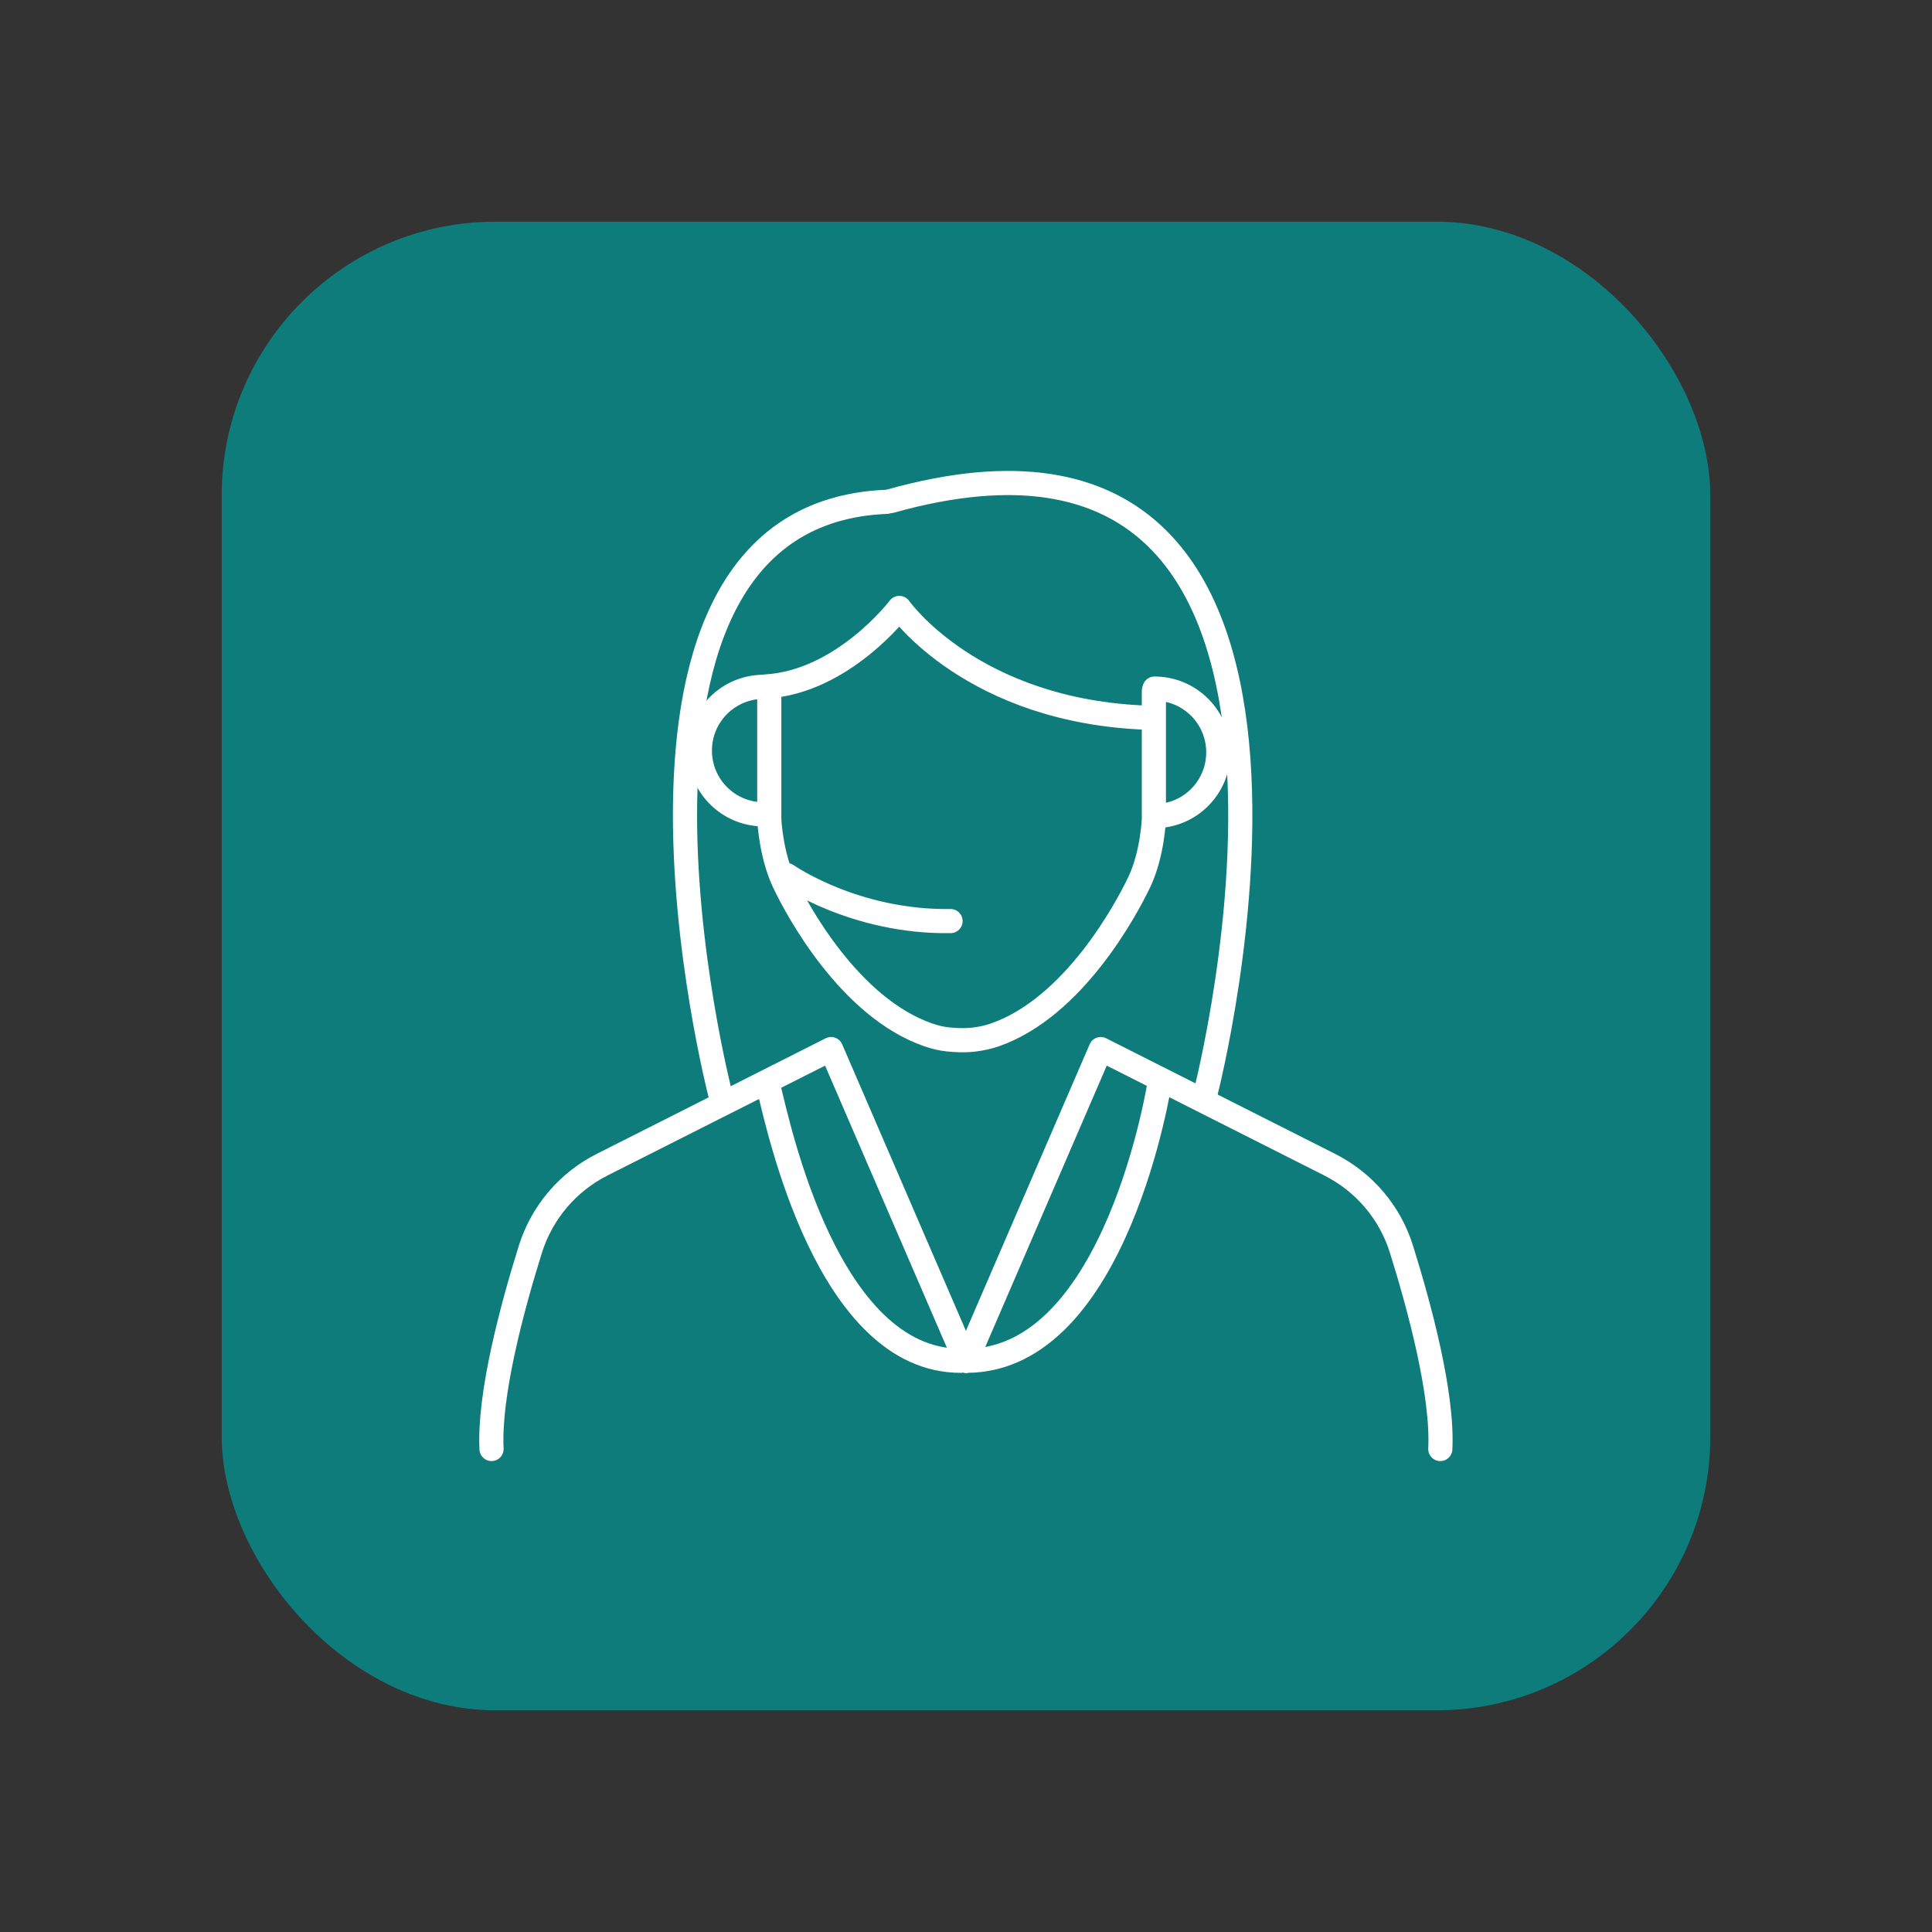
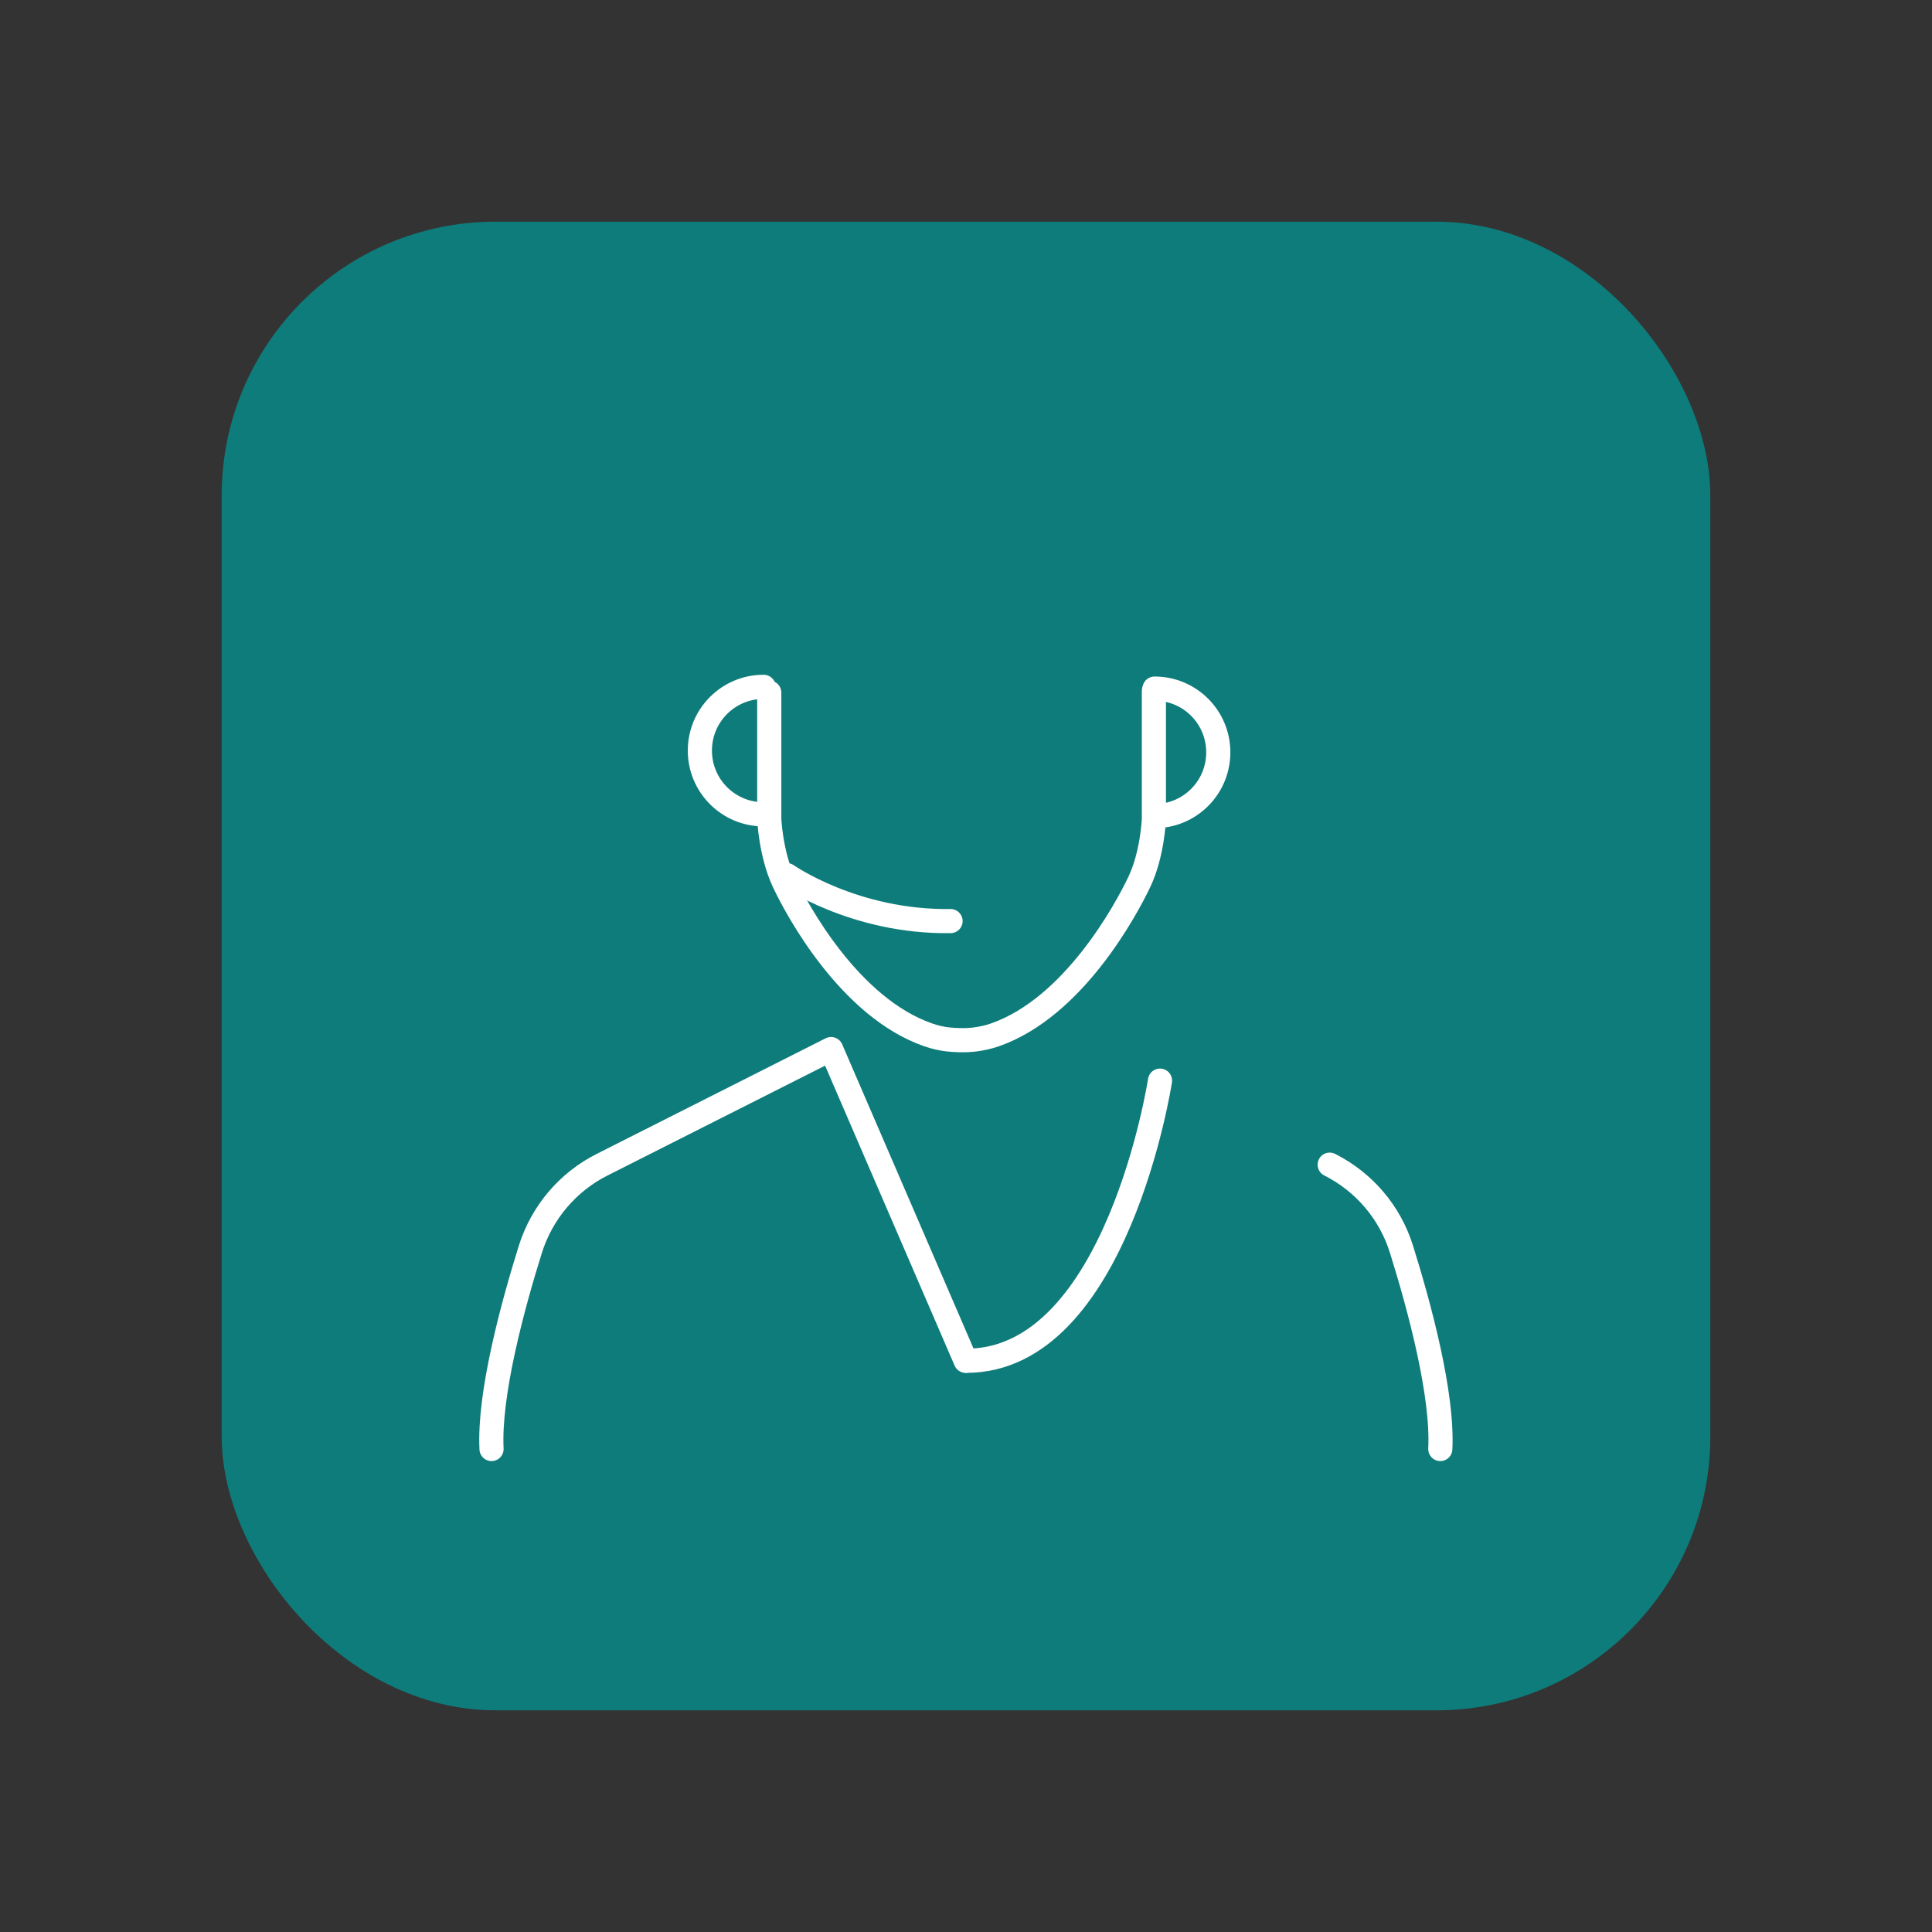
<svg xmlns="http://www.w3.org/2000/svg" viewBox="0 0 120 120">
  <rect x="0" y="0" width="120" height="120" fill="#333333" stroke="none" />
  <defs>
    <style>
      .cls-1 {
        fill: #0e7c7b;
      }

      .cls-2 {
        fill: none;
        stroke: #fff;
        stroke-linecap: round;
        stroke-linejoin: round;
        stroke-width: 1.5px;
      }
    </style>
  </defs>
  <g id="Tile_-_Teal" data-name="Tile - Teal">
    <rect class="cls-1" x="13.77" y="13.77" width="92.46" height="92.46" rx="17" ry="17" />
  </g>
  <g id="Icons_-_White" data-name="Icons - White">
    <g>
      <path class="cls-2" d="M47.78,43.02v7.85s.09,2.18.91,3.92,4.09,7.8,8.97,9.49c.41.14.82.24,1.22.28,1.05.11,1.69,0,1.69,0,.4-.05.81-.14,1.22-.28,4.88-1.7,8.14-7.75,8.97-9.49s.91-3.92.91-3.92v-7.95" />
      <path class="cls-2" d="M72.05,67.12s-2.67,17.4-12.03,17.4" />
-       <path class="cls-2" d="M47.76,67.61c.6,2.39,3.64,16.91,11.91,16.91" />
-       <path class="cls-2" d="M71.34,44.58c-10.96-.36-15.48-6.82-15.48-6.82,0,0-3.5,4.61-8.32,4.88" />
      <path class="cls-2" d="M48.88,54.36s4.19,2.94,10.16,2.85" />
      <path class="cls-2" d="M71.71,42.77c2.19,0,3.96,1.77,3.96,3.96,0,2.19-1.77,3.96-3.96,3.96" />
-       <path class="cls-2" d="M44.72,67.89s-9.23-35.94,10.35-36.72" />
-       <path class="cls-2" d="M74.88,67.89s11.74-45.53-19.55-36.77" />
      <path class="cls-2" d="M47.43,42.66c-2.19,0-3.96,1.77-3.96,3.96s1.77,3.96,3.96,3.96" />
      <g>
-         <path class="cls-2" d="M89.46,90c.17-3.4-1.29-8.82-2.41-12.4-.71-2.29-2.32-4.18-4.46-5.26l-14.22-7.18-8.36,19.36" />
+         <path class="cls-2" d="M89.46,90c.17-3.4-1.29-8.82-2.41-12.4-.71-2.29-2.32-4.18-4.46-5.26" />
        <path class="cls-2" d="M59.98,84.52l-8.36-19.36-14.22,7.18c-2.14,1.08-3.74,2.97-4.46,5.26-1.12,3.58-2.58,9-2.41,12.4" />
      </g>
    </g>
  </g>
</svg>